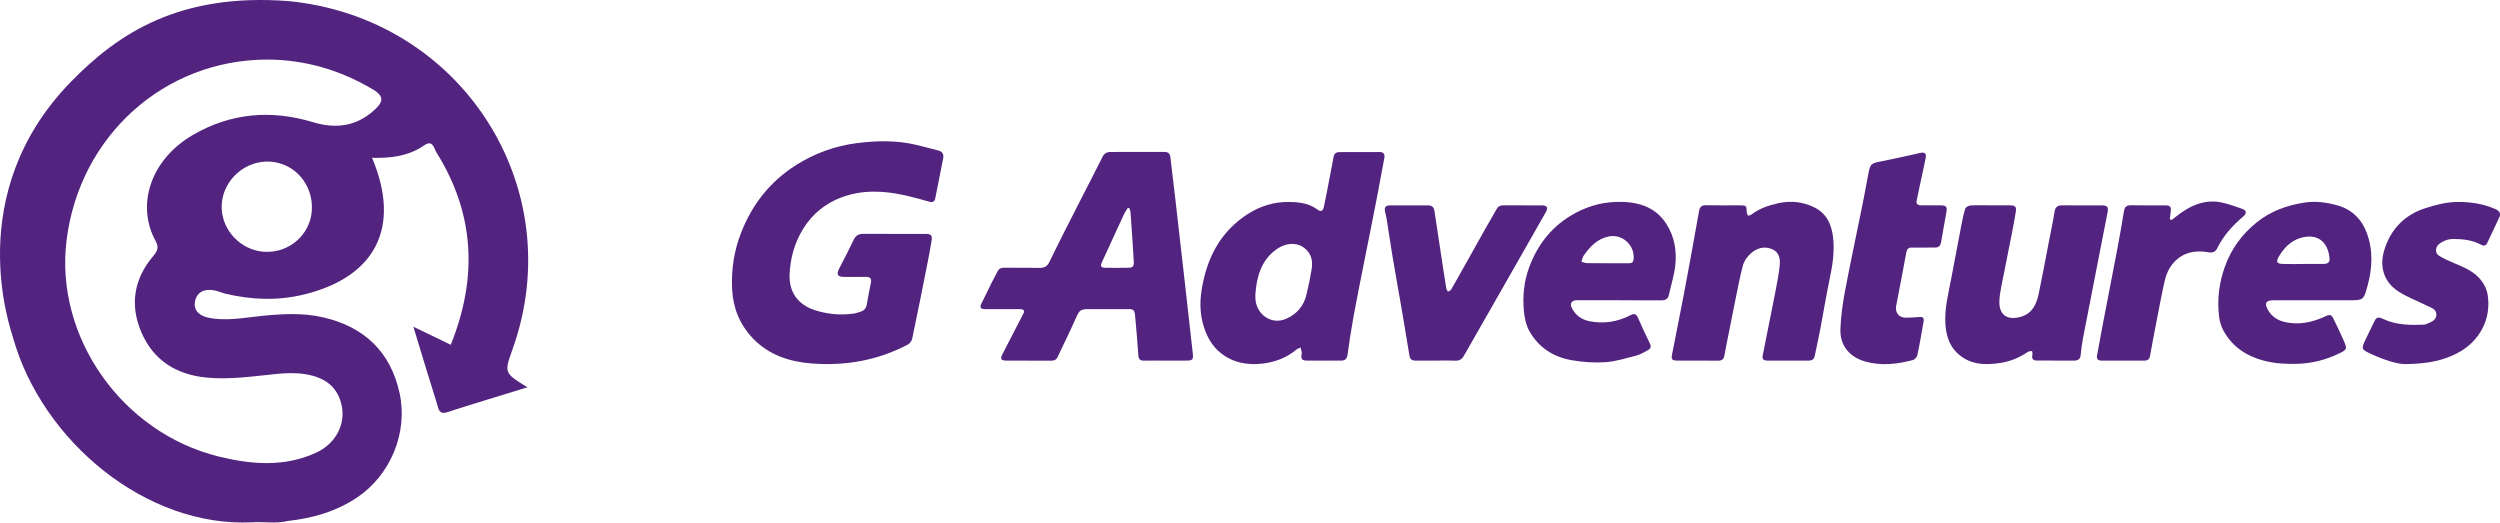
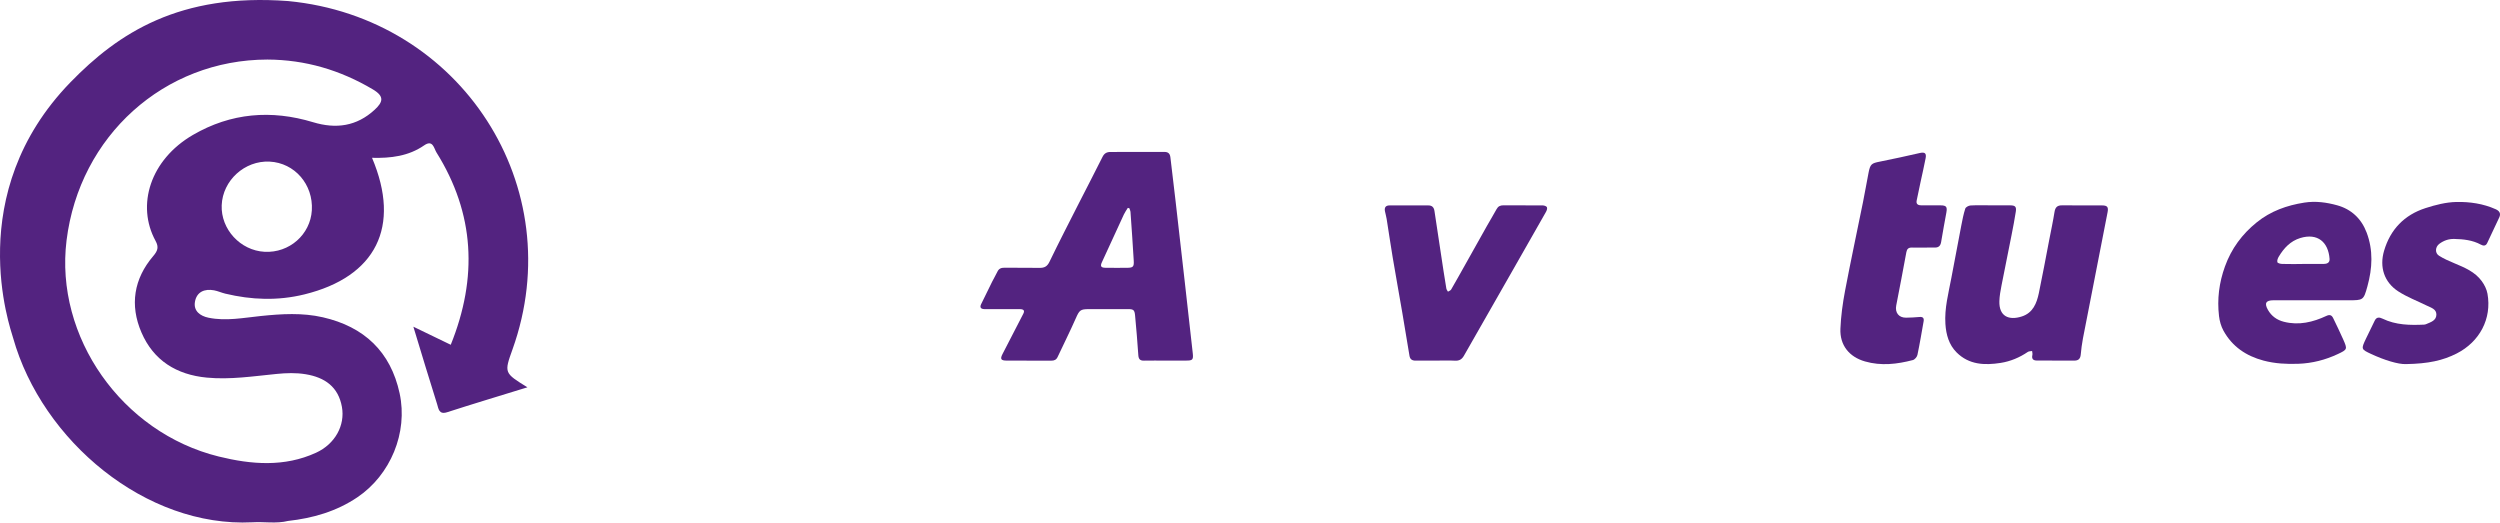
<svg xmlns="http://www.w3.org/2000/svg" version="1.1" id="Layer_1" x="0px" y="0px" width="641.023px" height="133.979px" viewBox="0 0 641.023 133.979" enable-background="new 0 0 641.023 133.979" xml:space="preserve">
  <g>
    <path fill-rule="evenodd" clip-rule="evenodd" fill="#532380" d="M131.413,89.578c14.878-41.569-13.151-85.067-57.547-89.307   c-27.8-2.089-43.531,8.186-55.812,20.837C-9.685,49.683,2.599,83.947,3.36,86.647c7.443,26.399,34.083,48.657,61.341,47.271   c3.047-0.191,6.128,0.403,9.159-0.344c6.369-0.71,12.388-2.435,17.766-6.061c8.486-5.721,13.025-16.555,10.842-26.658   c-2.31-10.687-9.095-17.075-19.678-19.5c-5.271-1.207-10.57-0.878-15.901-0.332c-4.449,0.456-8.918,1.359-13.409,0.444   c-2.152-0.438-3.894-1.724-3.496-4.074c0.429-2.531,2.435-3.423,4.922-2.952c0.973,0.185,1.896,0.618,2.864,0.85   c6.742,1.616,13.493,1.862,20.277,0.192c18.369-4.52,24.827-17.365,17.346-35.02c4.795,0.127,9.368-0.425,13.373-3.199   c2.241-1.552,2.513,0.805,3.142,1.811c9.825,15.719,10.613,32.109,3.669,49.326c-3.158-1.527-6.037-2.919-9.587-4.635   c2.201,7.22,4.097,13.569,6.099,19.886c0.347,1.095,0.433,2.73,2.56,2.045c6.653-2.146,13.351-4.155,20.59-6.391   C129.25,95.619,129.25,95.619,131.413,89.578z M79.959,53.921c-0.373,6.234-5.787,10.987-12.123,10.642   c-6.217-0.339-11.231-5.784-10.991-11.936c0.249-6.363,5.898-11.506,12.29-11.188C75.547,41.757,80.354,47.301,79.959,53.921z    M96.069,28.138c-4.621,4.268-9.935,4.973-15.782,3.201c-10.727-3.25-21.079-2.405-30.82,3.259   c-10.961,6.374-14.567,18.042-9.576,27.176c0.872,1.596,0.545,2.54-0.597,3.88c-4.991,5.855-6.046,12.563-3.031,19.574   c3.104,7.219,9.02,10.856,16.756,11.593c6.016,0.573,11.967-0.359,17.923-0.943c2.505-0.245,4.947-0.334,7.446,0.08   c4.929,0.816,8.363,3.247,9.284,8.372c0.851,4.737-1.755,9.518-6.628,11.751c-8.14,3.73-16.618,3.03-24.957,0.975   c-24.864-6.129-42.08-30.72-39.021-55.423c3.315-26.781,25.033-46.331,51.499-46.363c9.72,0.042,18.662,2.688,27.032,7.646   C98.627,24.71,98.21,26.161,96.069,28.138z" />
-     <path fill-rule="evenodd" clip-rule="evenodd" fill="#532380" d="M229.348,59.977c2.679,0,5.358,0,8.037-0.001   c1.31,0,1.695,0.364,1.494,1.655c-0.313,2.01-0.697,4.01-1.094,6.006c-1.276,6.422-2.55,12.846-3.897,19.253   c-0.119,0.565-0.654,1.223-1.175,1.496c-7.708,4.049-16.005,5.478-24.585,4.811c-5.692-0.442-11.046-2.16-15.172-6.532   c-3.301-3.498-4.969-7.653-5.228-12.413c-0.274-5.06,0.492-9.979,2.339-14.679c2.822-7.18,7.379-12.999,13.944-17.178   c4.796-3.053,10.036-4.96,15.631-5.687c5.116-0.663,10.277-0.759,15.364,0.454c1.861,0.444,3.706,0.953,5.562,1.419   c1.114,0.279,1.474,1.007,1.263,2.074c-0.665,3.37-1.345,6.737-2.003,10.108c-0.172,0.879-0.571,1.23-1.51,0.964   c-2.033-0.578-4.073-1.146-6.135-1.61c-5.502-1.239-11.025-1.522-16.4,0.489c-4.144,1.55-7.465,4.227-9.831,8.046   c-2.227,3.596-3.318,7.558-3.489,11.698c-0.189,4.567,2.13,7.851,6.739,9.269c3.197,0.984,6.414,1.25,9.703,0.785   c0.586-0.082,1.155-0.298,1.727-0.468c0.984-0.294,1.479-0.95,1.644-1.979c0.298-1.853,0.68-3.691,1.051-5.531   c0.205-1.018-0.26-1.424-1.212-1.425c-1.879-0.002-3.758,0.005-5.638,0.009c-1.748,0.004-2.087-0.658-1.257-2.235   c1.263-2.398,2.505-4.811,3.662-7.261c0.518-1.098,1.257-1.557,2.431-1.545C223.99,59.995,226.669,59.978,229.348,59.977z" />
    <path fill-rule="evenodd" clip-rule="evenodd" fill="#532380" d="M298.83,92.459c-1.84,0.002-3.68-0.022-5.519,0.012   c-1.024,0.019-1.371-0.424-1.437-1.435c-0.222-3.384-0.516-6.764-0.829-10.141c-0.136-1.462-0.422-1.643-1.917-1.638   c-3.319,0.01-6.638,0.013-9.957,0.006c-2.158-0.004-2.42,0.303-3.316,2.337c-1.476,3.351-3.121,6.627-4.675,9.944   c-0.339,0.724-0.87,0.939-1.632,0.935c-3.799-0.024-7.598-0.009-11.397-0.016c-1.515-0.003-1.76-0.4-1.086-1.705   c1.772-3.434,3.543-6.866,5.314-10.301c0.414-0.804,0.146-1.187-0.916-1.193c-2.679-0.016-5.358,0.003-8.038,0.007   c-0.36,0-0.72,0.004-1.08-0.014c-0.866-0.043-1.167-0.458-0.775-1.263c0.939-1.936,1.883-3.869,2.843-5.795   c0.426-0.854,0.928-1.673,1.333-2.537c0.381-0.813,0.994-1.026,1.84-1.017c2.999,0.037,5.999-0.001,8.997,0.039   c1.203,0.016,1.931-0.354,2.506-1.544c2.428-5.026,4.985-9.991,7.514-14.969c2.022-3.98,4.1-7.935,6.088-11.933   c0.465-0.935,1.093-1.272,2.072-1.27c4.599,0.012,9.198,0.008,13.796-0.013c0.993-0.005,1.437,0.444,1.546,1.415   c0.412,3.65,0.874,7.294,1.294,10.942c0.808,7.021,1.603,14.045,2.397,21.067c0.687,6.073,1.375,12.146,2.042,18.221   c0.181,1.651-0.061,1.867-1.731,1.856C302.349,92.449,300.589,92.458,298.83,92.459z M289.578,53.392   c-0.133-0.029-0.267-0.059-0.4-0.088c-0.338,0.562-0.732,1.098-1.007,1.689c-1.891,4.075-3.756,8.162-5.634,12.243   c-0.464,1.008-0.25,1.404,0.878,1.424c1.835,0.032,3.671,0.016,5.506,0.009c1.585-0.007,1.87-0.238,1.78-1.797   c-0.241-4.171-0.538-8.338-0.831-12.506C289.847,54.036,289.679,53.716,289.578,53.392z" />
-     <path fill-rule="evenodd" clip-rule="evenodd" fill="#532380" d="M339.502,92.467c-1.48,0-2.96,0.017-4.439-0.005   c-1.182-0.018-1.479-0.387-1.341-1.568c0.019-0.158,0.098-0.323,0.072-0.471c-0.078-0.445-0.194-0.884-0.294-1.324   c-0.373,0.181-0.801,0.295-1.109,0.552c-2.503,2.089-5.452,3.199-8.615,3.573c-3.92,0.464-7.659-0.189-10.841-2.772   c-2.078-1.686-3.345-3.898-4.183-6.418c-1.023-3.076-1.161-6.244-0.689-9.368c1.243-8.229,4.705-15.223,11.967-19.842   c3.133-1.993,6.663-3.062,10.331-3.043c2.54,0.014,5.198,0.283,7.426,1.932c0.924,0.684,1.427,0.447,1.675-0.714   c0.493-2.305,0.926-4.622,1.375-6.937c0.379-1.959,0.746-3.92,1.118-5.88c0.151-0.793,0.668-1.176,1.438-1.18   c3.479-0.021,6.958-0.036,10.438-0.02c0.912,0.005,1.297,0.577,1.14,1.447c-0.518,2.869-1.055,5.734-1.601,8.599   c-0.493,2.585-1,5.167-1.512,7.749c-0.566,2.857-1.15,5.713-1.714,8.571c-1.014,5.134-2.063,10.263-3.011,15.409   c-0.623,3.376-1.146,6.773-1.609,10.176c-0.163,1.195-0.731,1.561-1.82,1.535c-1.399-0.031-2.799-0.007-4.199-0.007   C339.502,92.463,339.502,92.465,339.502,92.467z M321.894,75.466c0,0.28-0.001,0.561,0,0.841c0.026,4.143,4.008,7.201,7.969,5.395   c2.74-1.25,4.403-3.247,5.104-6.078c0.537-2.166,0.98-4.36,1.346-6.563c0.267-1.607,0.136-3.231-0.943-4.566   c-2.128-2.631-5.597-2.435-8.298-0.406C323.336,66.894,322.206,71.028,321.894,75.466z" />
    <path fill-rule="evenodd" clip-rule="evenodd" fill="#532380" d="M510.407,52.651c1.68,0,3.36-0.009,5.04,0.002   c1.262,0.009,1.617,0.349,1.426,1.604c-0.308,2.014-0.698,4.016-1.092,6.015c-0.85,4.313-1.741,8.617-2.576,12.932   c-0.257,1.332-0.511,2.685-0.548,4.034c-0.106,3.897,2.438,4.978,5.763,3.904c2.846-0.92,3.813-3.377,4.36-5.985   c0.95-4.533,1.78-9.092,2.659-13.64c0.463-2.391,0.976-4.773,1.358-7.178c0.186-1.165,0.701-1.691,1.879-1.685   c3.439,0.021,6.879-0.007,10.318,0.015c1.38,0.008,1.667,0.444,1.397,1.809c-0.92,4.662-1.82,9.327-2.732,13.99   c-1.194,6.108-2.407,12.214-3.579,18.327c-0.263,1.371-0.43,2.765-0.565,4.156c-0.101,1.028-0.594,1.513-1.616,1.51   c-3.2-0.009-6.399-0.006-9.6-0.015c-0.955-0.002-1.419-0.401-1.179-1.434c0.073-0.314-0.044-0.673-0.073-1.012   c-0.371,0.073-0.815,0.04-1.103,0.236c-2.116,1.442-4.447,2.419-6.946,2.813c-4.097,0.644-8.116,0.502-11.301-2.678   c-1.981-1.979-2.693-4.547-2.877-7.291c-0.271-4.057,0.801-7.935,1.531-11.857c0.833-4.476,1.679-8.948,2.544-13.418   c0.28-1.45,0.561-2.91,1.015-4.311c0.125-0.387,0.862-0.783,1.339-0.811c1.715-0.097,3.438-0.038,5.157-0.038   C510.407,52.648,510.407,52.649,510.407,52.651z" />
-     <path fill-rule="evenodd" clip-rule="evenodd" fill="#532380" d="M458.467,92.465c-1.759,0.001-3.519,0.014-5.277-0.004   c-1.144-0.012-1.399-0.396-1.177-1.496c1.042-5.165,2.082-10.331,3.086-15.504c0.456-2.35,0.927-4.704,1.203-7.078   c0.213-1.833,0.048-3.715-2.029-4.542c-2.038-0.813-3.918-0.16-5.432,1.219c-0.849,0.773-1.632,1.865-1.926,2.953   c-0.812,2.999-1.363,6.068-1.992,9.115c-0.54,2.617-1.048,5.24-1.567,7.862c-0.411,2.075-0.841,4.148-1.219,6.23   c-0.167,0.919-0.654,1.265-1.568,1.257c-3.518-0.026-7.037-0.003-10.554-0.02c-1.266-0.006-1.528-0.309-1.294-1.511   c0.952-4.901,1.945-9.794,2.885-14.698c0.819-4.27,1.595-8.548,2.378-12.825c0.568-3.102,1.122-6.206,1.671-9.312   c0.178-1.003,0.634-1.512,1.771-1.484c2.957,0.071,5.916,0.024,8.875,0.026c1.415,0.001,1.552,0.165,1.563,1.585   c0.003,0.358,0.157,0.743,0.35,1.049c0.042,0.066,0.594-0.081,0.82-0.251c2.088-1.569,4.472-2.401,6.996-2.942   c3.2-0.687,6.277-0.357,9.195,1.092c3.082,1.53,4.369,4.252,4.776,7.526c0.464,3.73-0.123,7.352-0.891,10.99   c-0.88,4.175-1.55,8.394-2.348,12.586c-0.44,2.313-0.976,4.607-1.429,6.917c-0.18,0.917-0.7,1.271-1.591,1.263   C461.985,92.453,460.226,92.465,458.467,92.465z" />
    <path fill-rule="evenodd" clip-rule="evenodd" fill="#532380" d="M593.485,76.988c-3.52,0-7.039-0.006-10.559,0.003   c-1.936,0.005-2.377,0.766-1.406,2.466c0.916,1.604,2.293,2.594,4.097,3.052c3.851,0.979,7.44,0.101,10.909-1.515   c0.895-0.416,1.37-0.155,1.732,0.597c0.867,1.794,1.741,3.585,2.545,5.407c1.118,2.532,1.127,2.618-1.356,3.784   c-3.203,1.505-6.595,2.375-10.149,2.499c-3.005,0.104-5.976-0.039-8.917-0.823c-4.463-1.191-8.006-3.587-10.254-7.652   c-0.621-1.125-0.999-2.47-1.149-3.754c-0.51-4.343,0.017-8.556,1.518-12.717c1.654-4.591,4.405-8.293,8.142-11.313   c3.568-2.885,7.715-4.37,12.232-5.072c2.898-0.45,5.703-0.055,8.407,0.693c3.603,0.998,6.184,3.391,7.542,6.965   c1.734,4.564,1.479,9.18,0.218,13.771c-1,3.639-1.078,3.617-4.913,3.617c-2.879,0-5.759,0-8.638,0   C593.485,76.993,593.485,76.991,593.485,76.988z M590.3,67.696c0-0.004,0-0.008,0-0.013c1.834,0,3.668,0.008,5.502-0.003   c0.851-0.005,1.588-0.305,1.52-1.281c-0.3-4.324-3.072-6.712-7.499-5.371c-2.535,0.769-4.238,2.605-5.551,4.819   c-0.239,0.403-0.451,0.989-0.328,1.383c0.08,0.257,0.783,0.434,1.214,0.445C586.87,67.726,588.585,67.696,590.3,67.696z" />
-     <path fill-rule="evenodd" clip-rule="evenodd" fill="#532380" d="M415.093,76.982c-3.559,0-7.118,0.004-10.677-0.002   c-1.494-0.003-2.019,0.824-1.31,2.146c0.927,1.729,2.457,2.814,4.292,3.201c3.71,0.779,7.308,0.241,10.688-1.521   c0.888-0.463,1.458-0.356,1.891,0.633c0.974,2.229,1.993,4.44,3.06,6.626c0.382,0.781,0.25,1.316-0.462,1.695   c-0.945,0.504-1.881,1.112-2.899,1.378c-2.652,0.691-5.325,1.538-8.031,1.729c-2.878,0.203-5.851-0.016-8.7-0.518   c-4.649-0.819-8.451-3.255-10.792-7.435c-0.845-1.509-1.237-3.385-1.408-5.135c-0.369-3.769,0-7.536,1.302-11.108   c2.024-5.552,5.383-10.075,10.501-13.249c3.672-2.276,7.689-3.54,11.893-3.654c5.045-0.137,9.863,0.979,12.855,5.683   c2.068,3.251,2.685,6.938,2.253,10.699c-0.289,2.516-1.092,4.971-1.633,7.46c-0.231,1.063-0.893,1.4-1.907,1.395   c-3.639-0.021-7.278-0.008-10.917-0.008C415.093,76.993,415.093,76.987,415.093,76.982z M411.982,67.485c0,0.004,0,0.008,0,0.012   c1.874,0,3.748-0.004,5.621,0.002c0.665,0.002,1.146-0.146,1.25-0.946c0.455-3.545-2.792-6.623-6.293-5.933   c-3.009,0.593-4.917,2.646-6.552,5.021c-0.287,0.416-0.344,0.99-0.507,1.491c0.486,0.118,0.97,0.325,1.458,0.337   C408.633,67.512,410.308,67.485,411.982,67.485z" />
    <path fill-rule="evenodd" clip-rule="evenodd" fill="#532380" d="M368.27,92.464c-1.759,0-3.518-0.012-5.276,0.005   c-0.885,0.009-1.439-0.315-1.592-1.249c-0.597-3.662-1.202-7.323-1.829-10.98c-0.816-4.758-1.68-9.509-2.479-14.269   c-0.549-3.267-1.018-6.547-1.541-9.817c-0.106-0.669-0.306-1.321-0.437-1.986c-0.184-0.933,0.16-1.495,1.165-1.497   c3.318-0.007,6.636-0.002,9.954-0.001c0.963,0,1.437,0.49,1.577,1.438c0.761,5.132,1.545,10.26,2.325,15.39   c0.229,1.496,0.456,2.994,0.72,4.484c0.05,0.284,0.271,0.538,0.413,0.806c0.278-0.179,0.667-0.293,0.815-0.548   c1.243-2.138,2.443-4.299,3.653-6.455c1.853-3.302,3.697-6.609,5.557-9.907c0.802-1.422,1.659-2.814,2.439-4.247   c0.396-0.728,0.935-0.991,1.745-0.986c3.358,0.023,6.716-0.011,10.074,0.021c0.383,0.003,0.958,0.188,1.092,0.461   c0.143,0.295-0.036,0.844-0.233,1.192c-2.825,4.995-5.674,9.977-8.522,14.959c-4.174,7.304-8.361,14.6-12.512,21.916   c-0.541,0.953-1.209,1.347-2.312,1.287c-1.595-0.085-3.197-0.021-4.796-0.021C368.27,92.46,368.27,92.462,368.27,92.464z" />
    <path fill-rule="evenodd" clip-rule="evenodd" fill="#532380" d="M493.155,63.479c-0.999,0-1.999,0.001-2.998-0.001   c-0.803-0.001-1.197,0.357-1.35,1.19c-0.833,4.557-1.708,9.105-2.595,13.652c-0.358,1.84,0.646,3.154,2.512,3.136   c1.156-0.012,2.315-0.077,3.469-0.179c0.888-0.077,1.186,0.309,1.041,1.124c-0.511,2.87-0.985,5.748-1.587,8.599   c-0.108,0.515-0.682,1.196-1.166,1.323c-4.055,1.064-8.151,1.542-12.281,0.354c-4.05-1.165-6.474-4.152-6.301-8.383   c0.132-3.253,0.581-6.518,1.188-9.721c1.444-7.613,3.076-15.19,4.61-22.786c0.507-2.506,0.93-5.027,1.425-7.535   c0.433-2.189,0.763-2.391,2.912-2.813c3.409-0.67,6.802-1.429,10.19-2.198c1.293-0.294,1.771,0.026,1.525,1.318   c-0.388,2.039-0.863,4.061-1.297,6.091c-0.342,1.601-0.696,3.2-1.008,4.807c-0.185,0.953,0.452,1.192,1.214,1.2   c1.639,0.017,3.278-0.013,4.917-0.001c1.476,0.011,1.757,0.373,1.493,1.833c-0.455,2.516-0.933,5.027-1.343,7.55   c-0.155,0.955-0.613,1.437-1.572,1.439C495.154,63.481,494.155,63.479,493.155,63.479z" />
    <path fill-rule="evenodd" clip-rule="evenodd" fill="#532380" d="M616.892,93.358c-1.988,0.07-5.519-1.016-8.917-2.599   c-2.592-1.206-2.584-1.247-1.323-3.918c0.731-1.55,1.508-3.08,2.249-4.626c0.478-0.997,1.232-0.88,2.018-0.5   c3.393,1.639,7.007,1.693,10.655,1.521c0.194-0.009,0.396-0.074,0.577-0.152c1.14-0.488,2.516-0.891,2.561-2.368   c0.045-1.457-1.342-1.808-2.399-2.326c-2.464-1.209-5.07-2.193-7.36-3.67c-3.648-2.353-4.875-6.252-3.66-10.4   c1.615-5.511,5.207-9.206,10.617-10.956c2.557-0.828,5.273-1.521,7.933-1.576c3.408-0.07,6.861,0.422,10.061,1.852   c0.897,0.401,1.431,1.04,0.93,2.102c-1.036,2.197-2.063,4.398-3.103,6.594c-0.37,0.78-0.996,0.726-1.619,0.387   c-2.141-1.164-4.466-1.402-6.842-1.455c-1.423-0.03-2.668,0.409-3.797,1.245c-1.061,0.786-1.195,2.35-0.095,3.052   c1.229,0.784,2.597,1.372,3.949,1.939c2.628,1.101,5.277,2.193,7.017,4.581c0.684,0.938,1.261,2.088,1.464,3.217   c1.155,6.425-2.012,12.345-7.903,15.341C626.364,92.439,622.646,93.261,616.892,93.358z" />
-     <path fill-rule="evenodd" clip-rule="evenodd" fill="#532380" d="M556.781,56.426c1.036-0.771,2.037-1.597,3.115-2.303   c2.9-1.9,6.064-2.938,9.542-2.247c1.861,0.369,3.674,1.028,5.47,1.666c1.144,0.405,1.229,1.175,0.295,1.956   c-2.756,2.305-5.092,4.943-6.705,8.185c-0.473,0.947-1.223,1.189-2.297,1.001c-4.001-0.7-7.431,0.347-9.742,3.826   c-0.791,1.189-1.251,2.679-1.554,4.097c-1.009,4.722-1.88,9.473-2.797,14.214c-0.288,1.49-0.563,2.982-0.827,4.477   c-0.143,0.806-0.623,1.166-1.416,1.166c-3.68,0-7.359,0.003-11.038,0.001c-0.946-0.001-1.286-0.489-1.116-1.396   c0.476-2.552,0.93-5.107,1.419-7.656c1.272-6.63,2.576-13.255,3.833-19.889c0.588-3.101,1.115-6.213,1.63-9.327   c0.177-1.075,0.622-1.597,1.813-1.567c2.877,0.073,5.758,0.025,8.638,0.029c1.48,0.001,1.732,0.307,1.523,1.805   c-0.08,0.57-0.136,1.145-0.203,1.716C556.503,56.262,556.643,56.344,556.781,56.426z" />
  </g>
</svg>